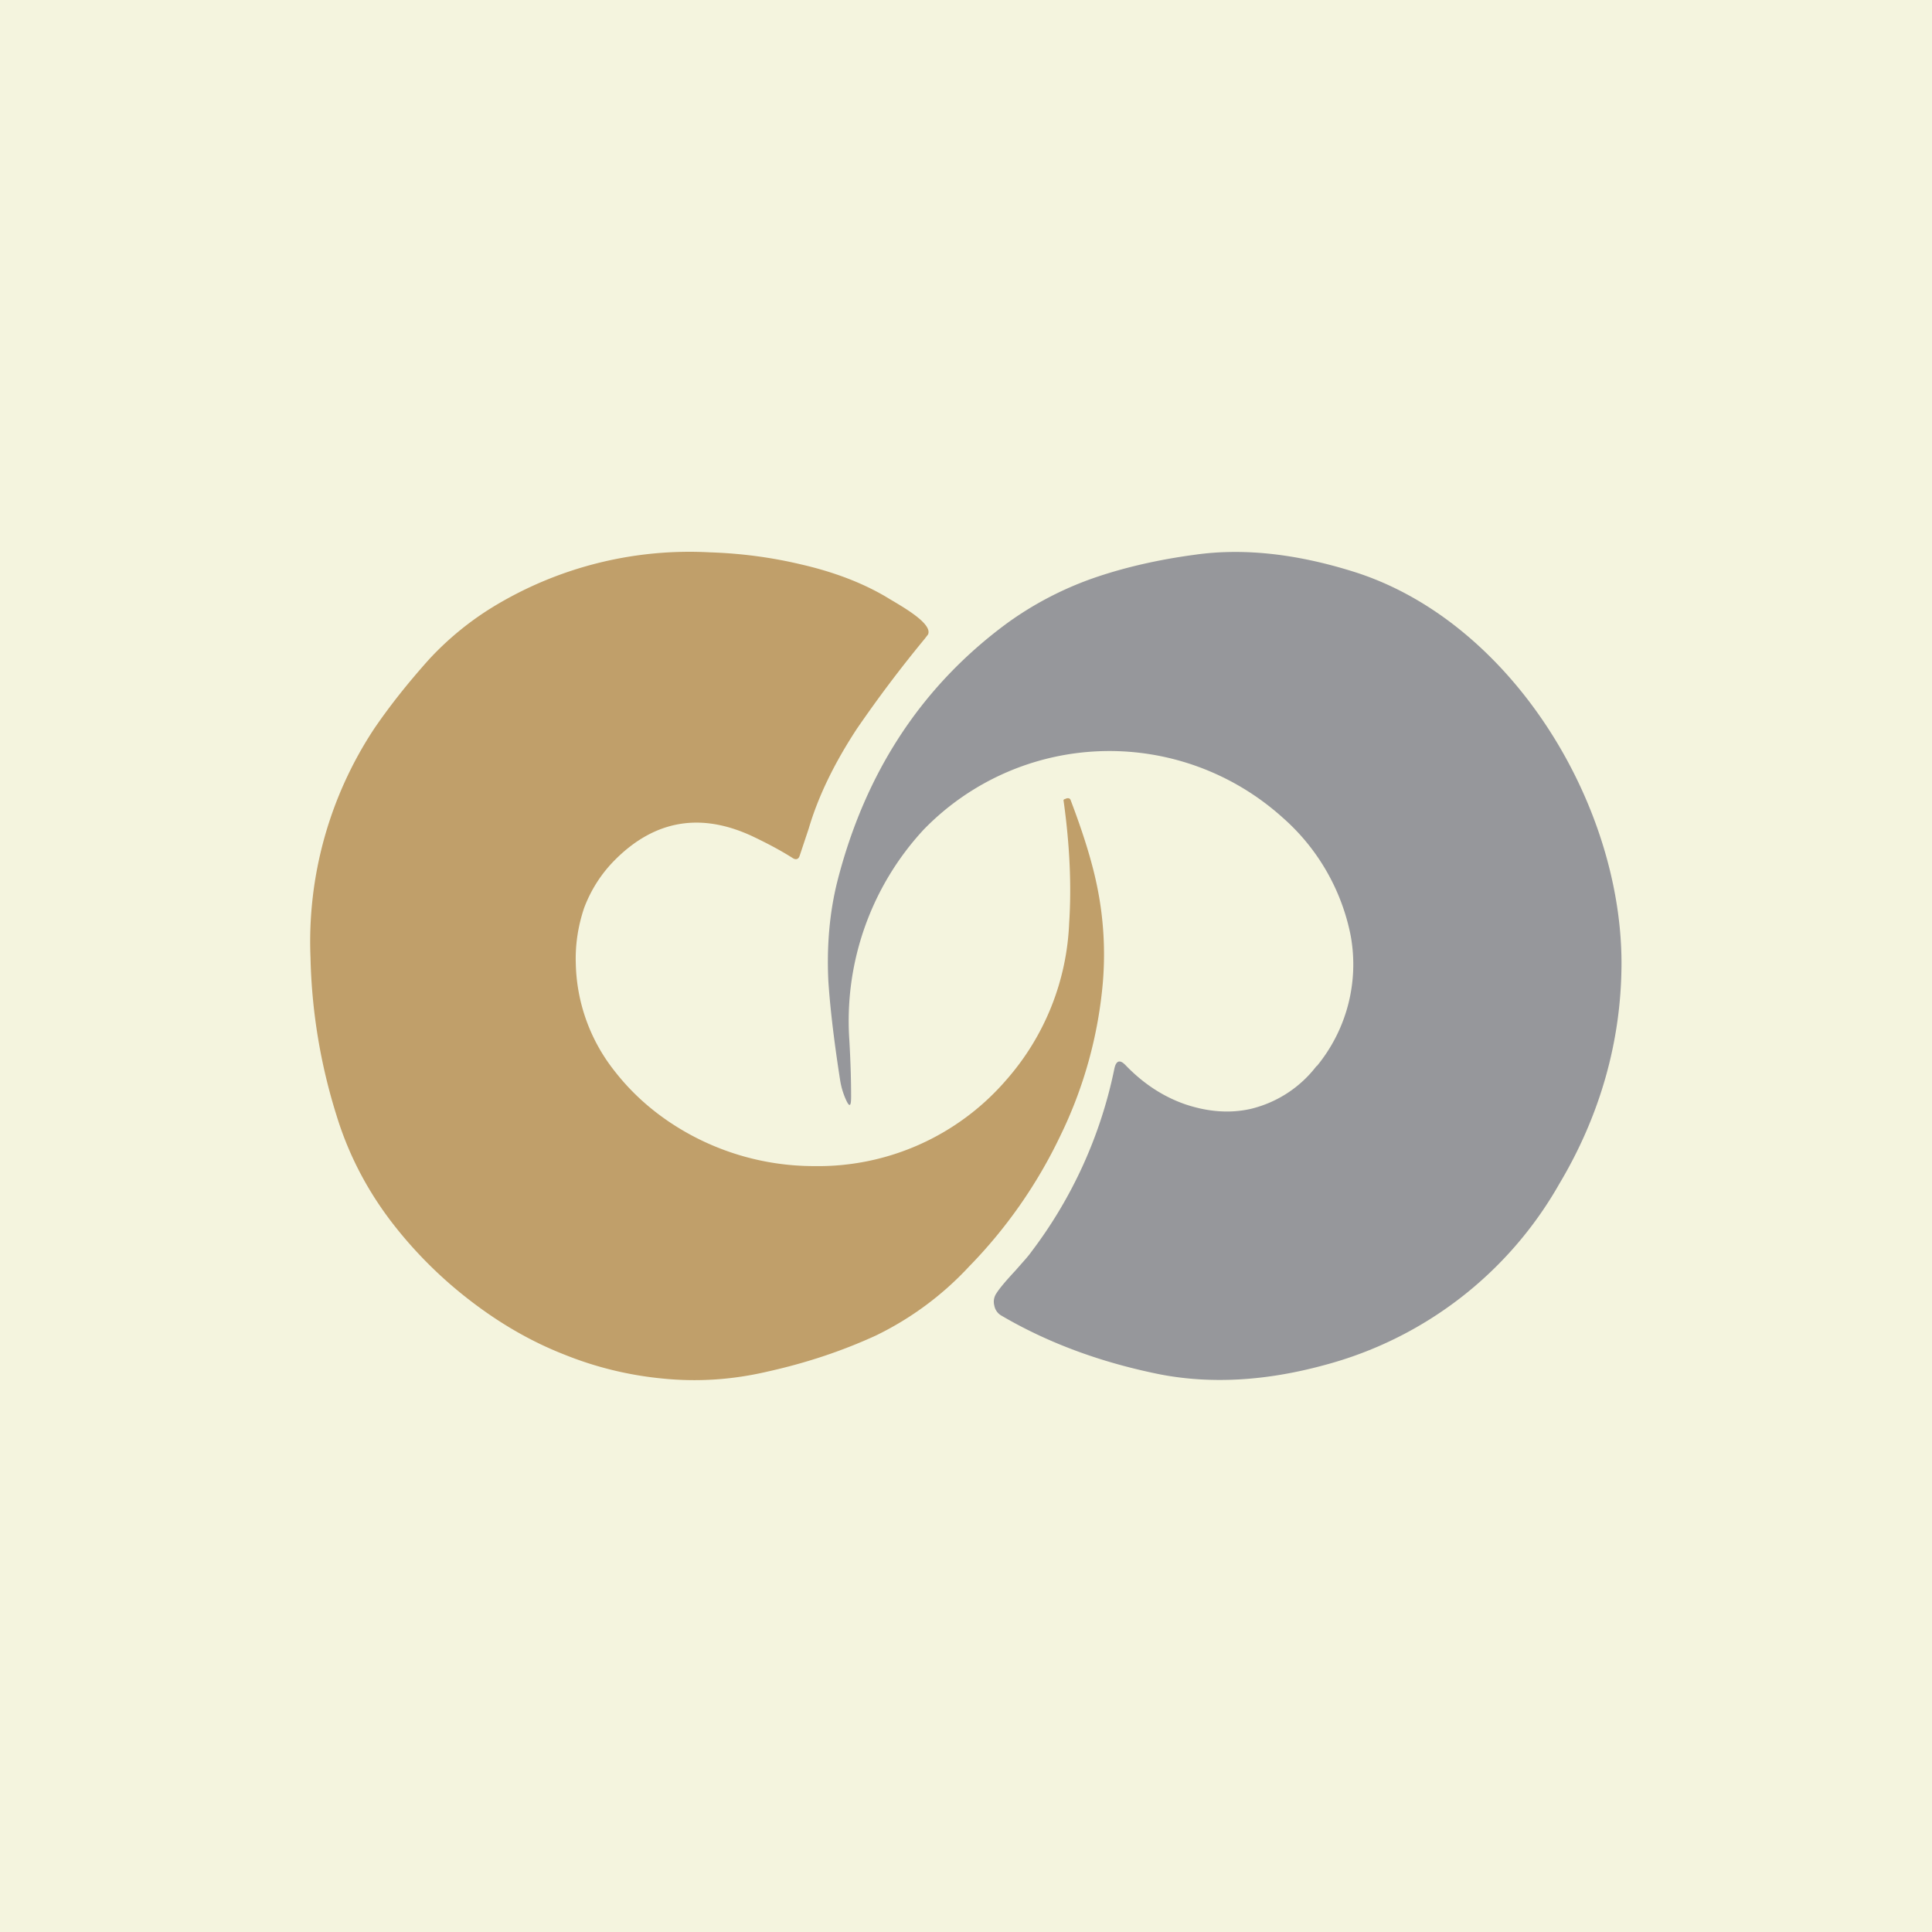
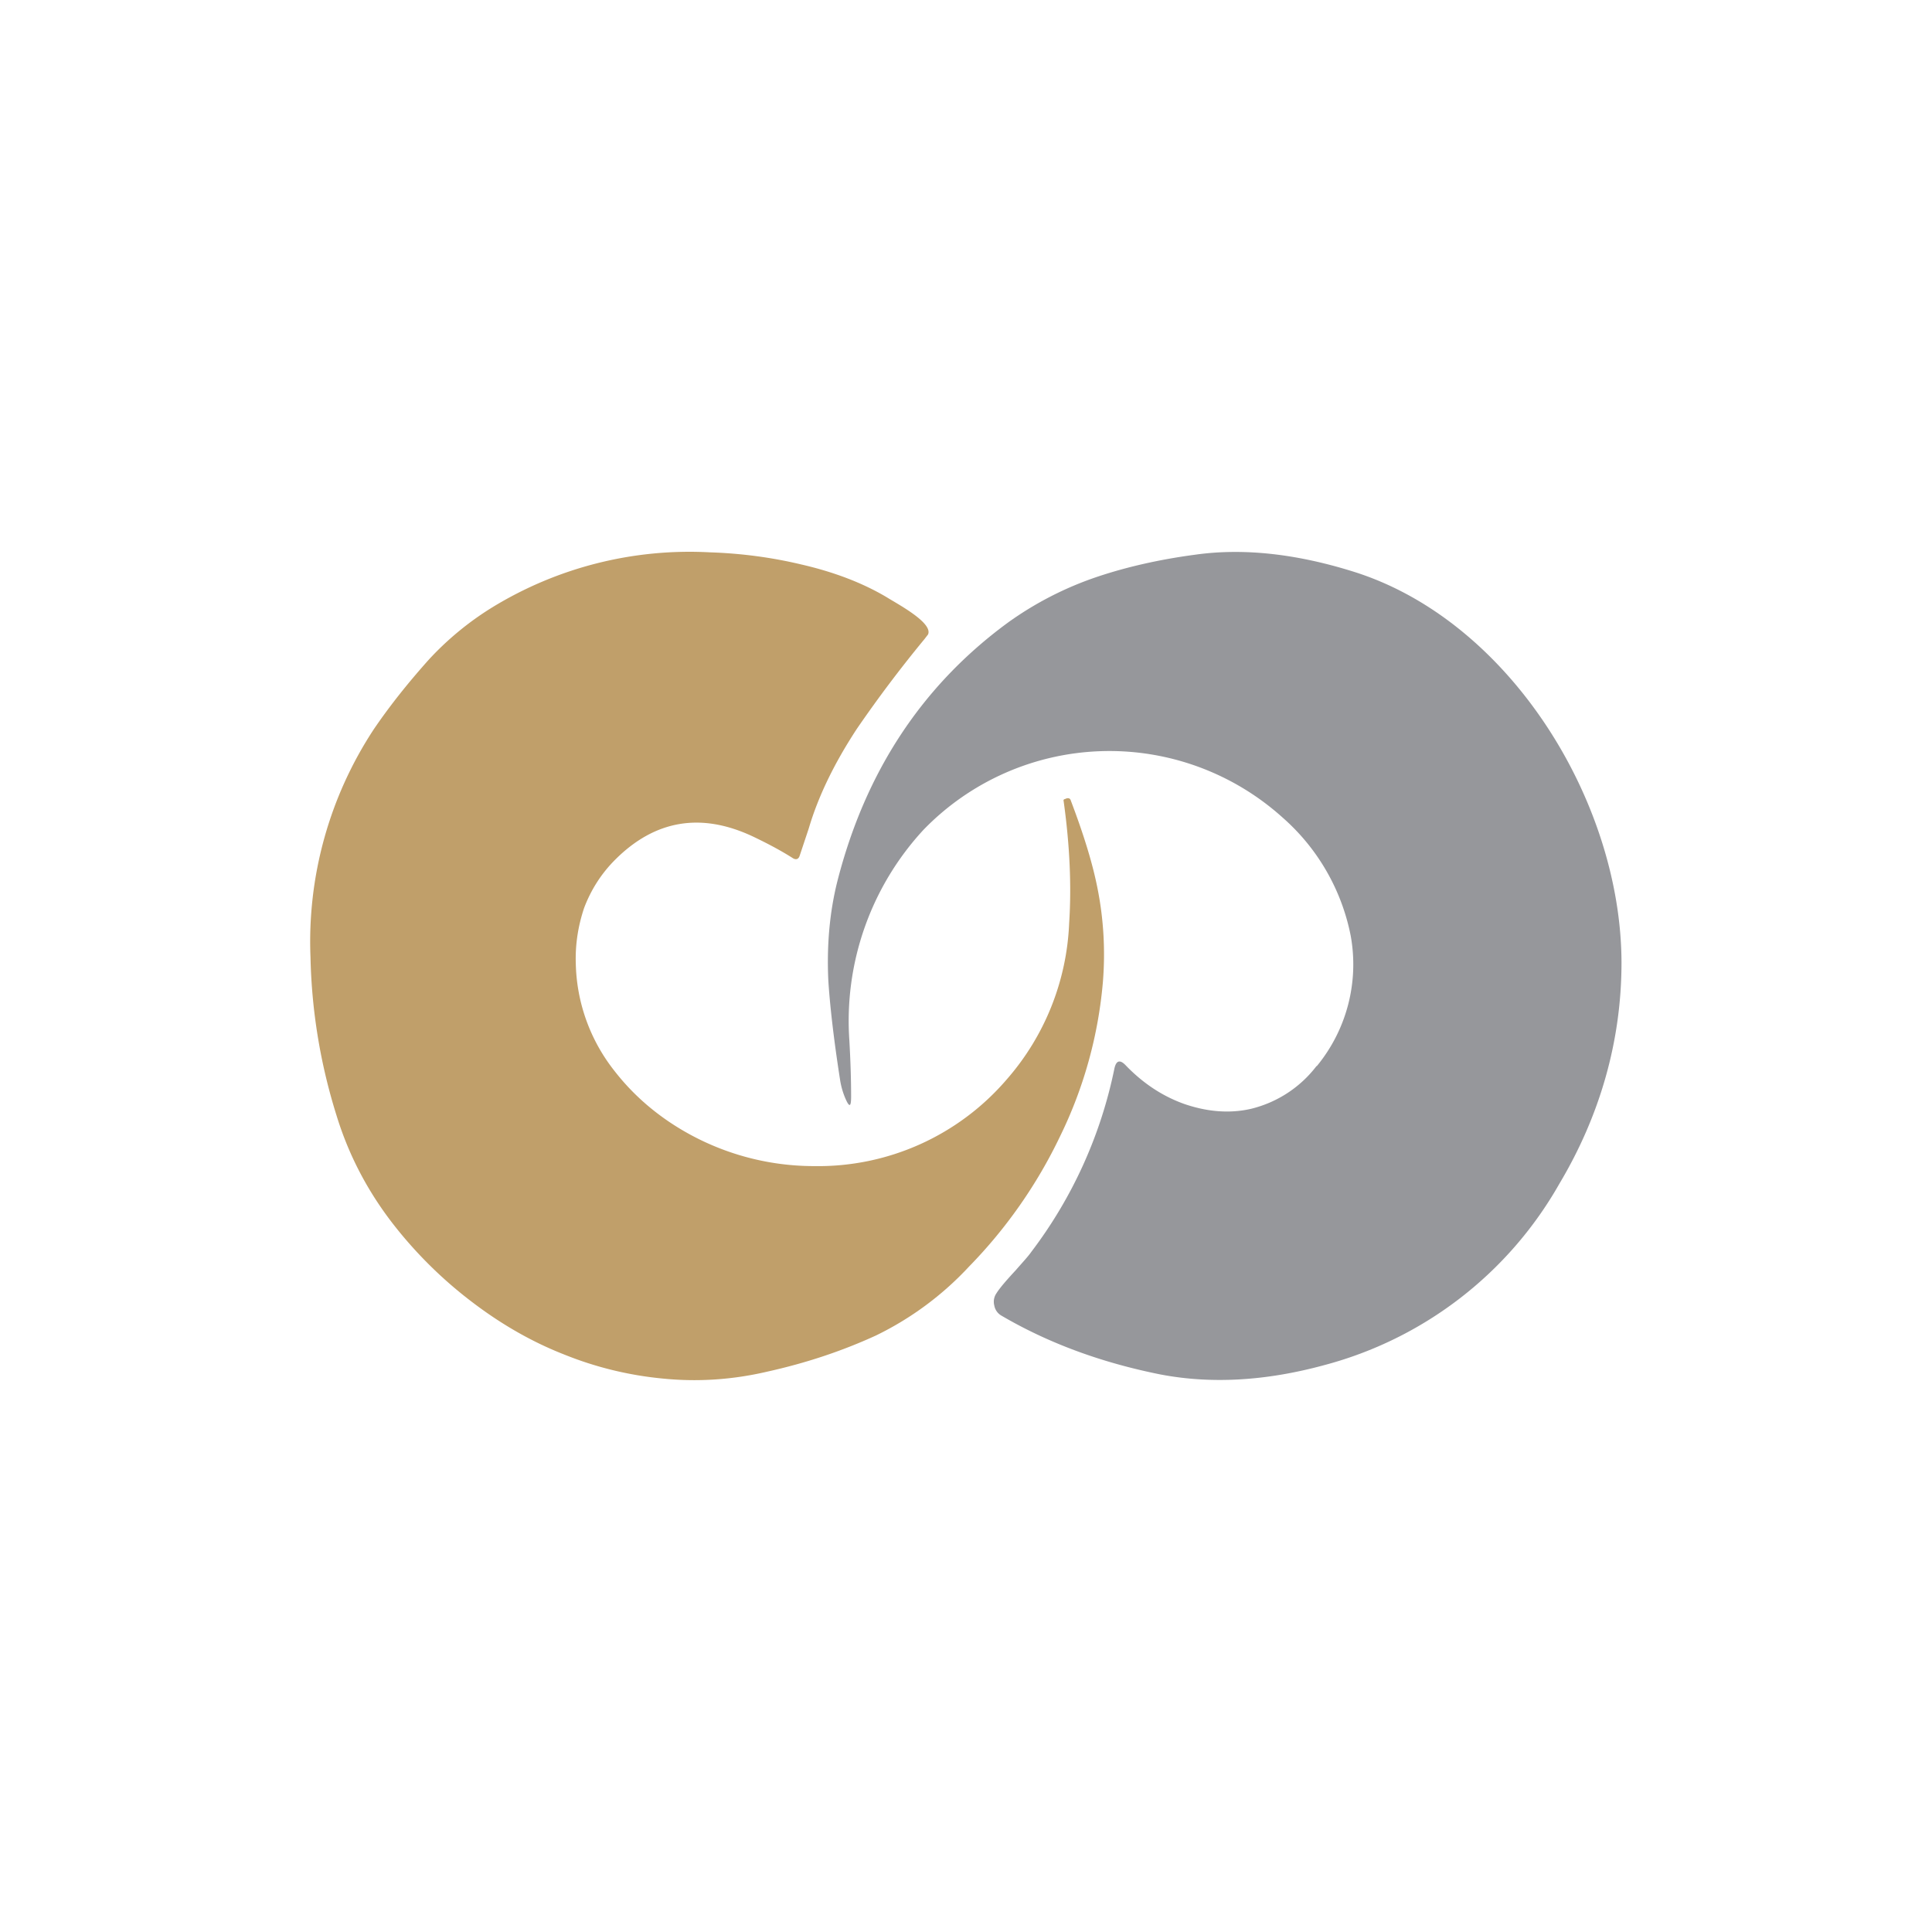
<svg xmlns="http://www.w3.org/2000/svg" width="56" height="56" viewBox="0 0 56 56">
-   <path fill="#F4F4DE" d="M0 0h56v56H0z" />
  <path d="M38.17 30.9a4.64 4.64 0 0 0 .98-3.78 6.13 6.13 0 0 0-1.97-3.42 7.5 7.5 0 0 0-10.41.35 8.16 8.16 0 0 0-2.15 6.12c.03.54.05 1.08.05 1.62 0 .3-.05.32-.17.04a2.23 2.23 0 0 1-.15-.53c-.2-1.28-.3-2.24-.34-2.87-.05-1.04.04-2 .26-2.88.81-3.18 2.46-5.68 4.94-7.5a9.77 9.77 0 0 1 2.62-1.34c.81-.27 1.75-.49 2.8-.63 1.4-.2 2.93-.03 4.57.48 4.54 1.4 7.79 6.66 7.8 11.34 0 2.28-.63 4.45-1.8 6.41a11.1 11.1 0 0 1-6.82 5.26c-1.69.46-3.27.55-4.74.27-1.7-.34-3.24-.9-4.62-1.71a.42.42 0 0 1-.2-.29.43.43 0 0 1 .06-.35c.1-.16.3-.39.56-.67.2-.23.36-.4.45-.53a13.12 13.12 0 0 0 2.41-5.31c.05-.24.16-.28.33-.1.51.53 1.08.9 1.7 1.12.67.23 1.32.28 1.93.14a3.4 3.4 0 0 0 1.9-1.24Z" fill="#96979B" />
  <path d="M29.17 31.3a7.33 7.33 0 0 0 1.82-4.54c.07-1.07.02-2.25-.16-3.54-.01-.03 0-.05.04-.06l.05-.02c.06-.01.1 0 .12.07.38 1 .64 1.85.78 2.58.17.87.22 1.76.15 2.65a12.63 12.63 0 0 1-1.24 4.49 14.09 14.09 0 0 1-2.64 3.78 9.1 9.1 0 0 1-2.7 2c-.98.45-2.03.8-3.16 1.05-.99.23-1.99.3-3 .2a10.2 10.2 0 0 1-2.88-.7c-.92-.36-1.79-.86-2.6-1.47a12.4 12.4 0 0 1-2.22-2.14c-.81-1-1.4-2.1-1.77-3.3a16.46 16.46 0 0 1-.76-4.6 11.2 11.2 0 0 1 1.84-6.62c.47-.69 1-1.35 1.58-2a8.74 8.74 0 0 1 1.84-1.52 10.95 10.95 0 0 1 6.32-1.6c.92.03 1.8.15 2.64.35.96.22 1.79.54 2.48.95.3.19 1.35.74 1.2 1.08l-.1.13a37.04 37.04 0 0 0-1.96 2.6c-.65.99-1.12 1.95-1.4 2.9l-.26.78c-.03.1-.1.13-.19.08-.36-.23-.76-.44-1.18-.64-1.5-.7-2.83-.47-3.98.68-.4.4-.7.87-.9 1.4-.17.51-.26 1.05-.24 1.62a5.19 5.19 0 0 0 1.12 3.1c.45.58.99 1.08 1.62 1.5a7.52 7.52 0 0 0 4.17 1.26 7.2 7.2 0 0 0 5.57-2.5Z" fill="#C09F6A" />
</svg>